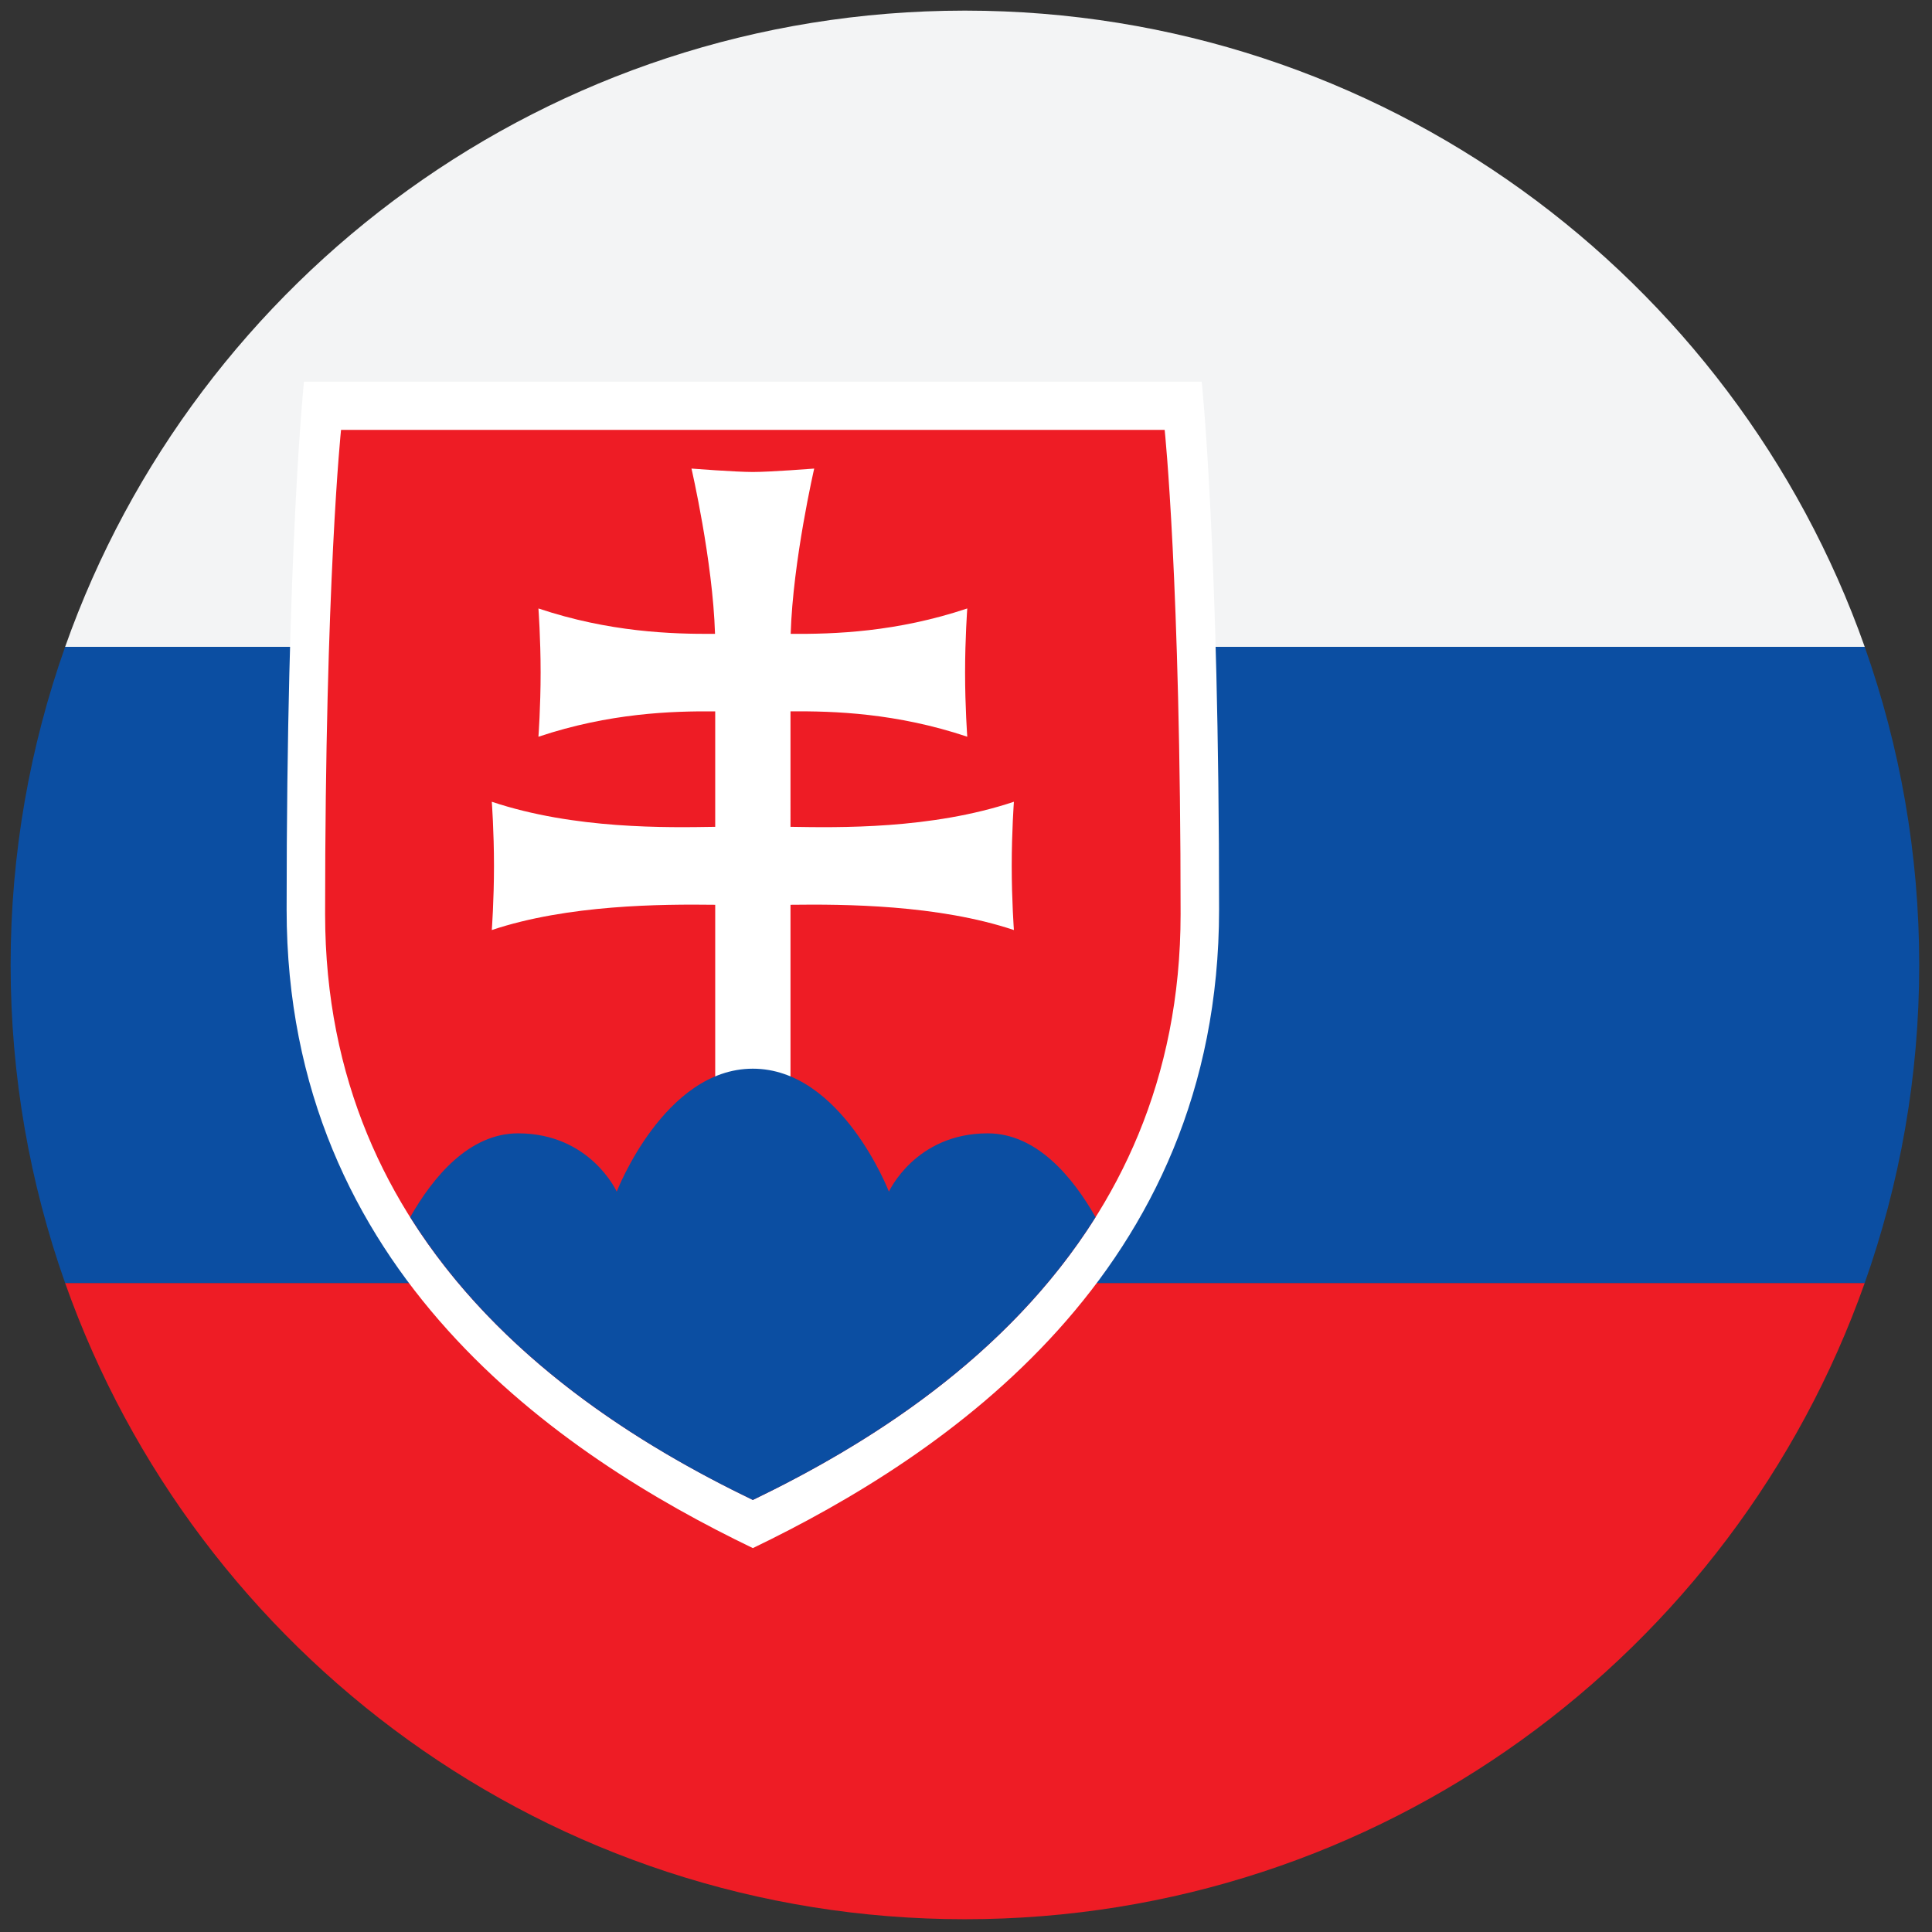
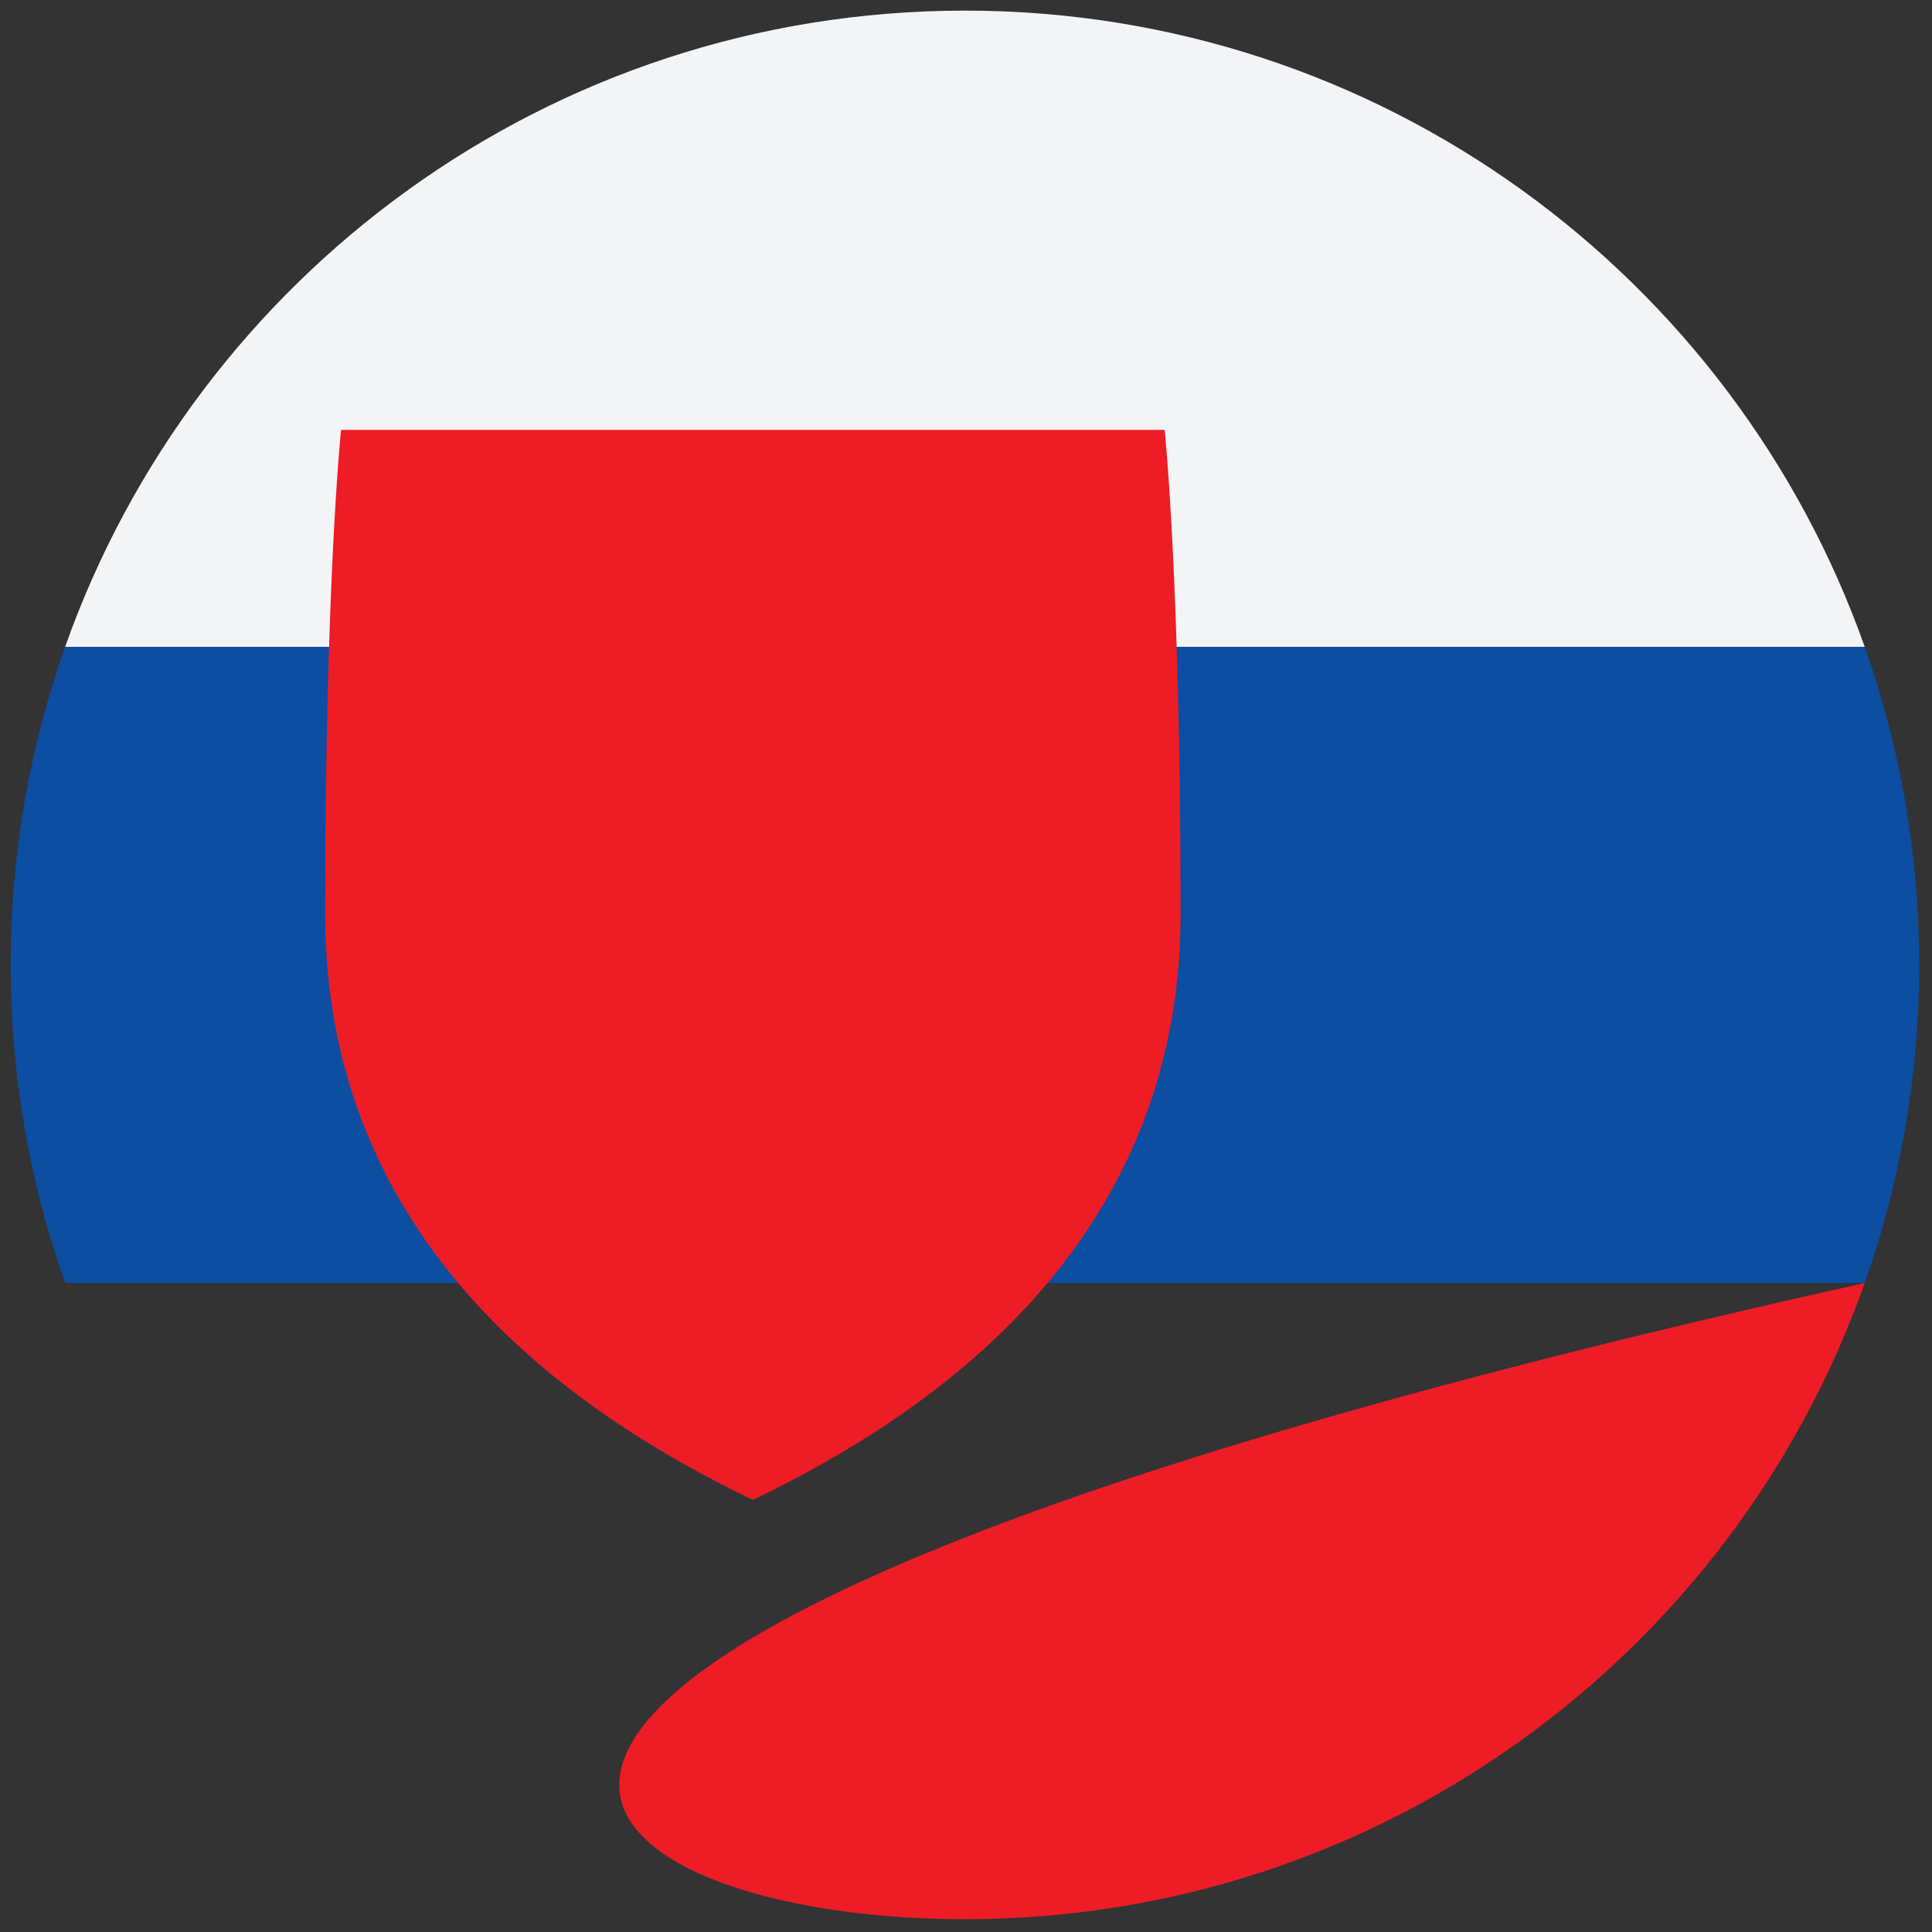
<svg xmlns="http://www.w3.org/2000/svg" version="1.1" width="30" height="30" viewBox="0 0 256 256" xml:space="preserve">
  <rect x="0" y="0" width="256" height="256" fill="#333333" stroke="none" />
  <g style="stroke: none; stroke-width: 0; stroke-dasharray: none; stroke-linecap: butt; stroke-linejoin: miter; stroke-miterlimit: 10; fill: none; fill-rule: nonzero; opacity: 1;" transform="translate(1.407 1.407) scale(2.81 2.81)">
    <path d="M 2.571 30 l 84.859 0 C 81.254 12.534 64.611 0.015 45.034 0 l -0.068 0 C 25.389 0.015 8.745 12.534 2.571 30 z" style="stroke: none; stroke-width: 1; stroke-dasharray: none; stroke-linecap: butt; stroke-linejoin: miter; stroke-miterlimit: 10; fill: rgb(243,244,245); fill-rule: nonzero; opacity: 1;" transform=" matrix(1 0 0 1 0 0) " stroke-linecap="round" />
-     <path d="M 87.429 60 L 2.571 60 C 8.75 77.476 25.408 90 45 90 S 81.25 77.476 87.429 60 z" style="stroke: none; stroke-width: 1; stroke-dasharray: none; stroke-linecap: butt; stroke-linejoin: miter; stroke-miterlimit: 10; fill: rgb(238,28,37); fill-rule: nonzero; opacity: 1;" transform=" matrix(1 0 0 1 0 0) " stroke-linecap="round" />
+     <path d="M 87.429 60 C 8.75 77.476 25.408 90 45 90 S 81.25 77.476 87.429 60 z" style="stroke: none; stroke-width: 1; stroke-dasharray: none; stroke-linecap: butt; stroke-linejoin: miter; stroke-miterlimit: 10; fill: rgb(238,28,37); fill-rule: nonzero; opacity: 1;" transform=" matrix(1 0 0 1 0 0) " stroke-linecap="round" />
    <path d="M 87.429 60 C 89.088 55.307 90 50.261 90 45 c 0 -5.261 -0.912 -10.307 -2.571 -15 L 2.571 30 C 0.911 34.693 0 39.739 0 45 c 0 5.261 0.912 10.308 2.571 15 L 87.429 60 z" style="stroke: none; stroke-width: 1; stroke-dasharray: none; stroke-linecap: butt; stroke-linejoin: miter; stroke-miterlimit: 10; fill: rgb(11,78,162); fill-rule: nonzero; opacity: 1;" transform=" matrix(1 0 0 1 0 0) " stroke-linecap="round" />
    <polygon points="48.93,35.33 48.93,35.33 48.93,35.33 " style="stroke: none; stroke-width: 1; stroke-dasharray: none; stroke-linecap: butt; stroke-linejoin: miter; stroke-miterlimit: 10; fill: rgb(243,244,245); fill-rule: nonzero; opacity: 1;" transform="  matrix(1 0 0 1 0 0) " />
    <polygon points="41.06,35.33 41.06,35.33 41.06,35.33 " style="stroke: none; stroke-width: 1; stroke-dasharray: none; stroke-linecap: butt; stroke-linejoin: miter; stroke-miterlimit: 10; fill: rgb(243,244,245); fill-rule: nonzero; opacity: 1;" transform="  matrix(1 0 0 1 0 0) " />
    <polygon points="41.77,32.5 41.77,32.5 41.77,32.5 " style="stroke: none; stroke-width: 1; stroke-dasharray: none; stroke-linecap: butt; stroke-linejoin: miter; stroke-miterlimit: 10; fill: rgb(243,244,245); fill-rule: nonzero; opacity: 1;" transform="  matrix(1 0 0 1 0 0) " />
-     <path d="M 35 72.5 c -9.046 -4.357 -21.985 -13.005 -21.985 -30.112 c 0 -17.108 0.818 -24.888 0.818 -24.888 h 42.334 c 0 0 0.818 7.78 0.818 24.888 C 56.985 59.495 44.046 68.143 35 72.5 L 35 72.5 z" style="stroke: none; stroke-width: 1; stroke-dasharray: none; stroke-linecap: butt; stroke-linejoin: miter; stroke-miterlimit: 10; fill: rgb(255,255,255); fill-rule: nonzero; opacity: 1;" transform=" matrix(1 0 0 1 0 0) " stroke-linecap="round" />
    <path d="M 35 70.229 c -8.299 -3.997 -20.17 -11.931 -20.17 -27.626 c 0 -15.695 0.751 -22.833 0.751 -22.833 h 38.838 c 0 0 0.751 7.138 0.751 22.833 S 43.299 66.232 35 70.229 z" style="stroke: none; stroke-width: 1; stroke-dasharray: none; stroke-linecap: butt; stroke-linejoin: miter; stroke-miterlimit: 10; fill: rgb(238,28,37); fill-rule: nonzero; opacity: 1;" transform=" matrix(1 0 0 1 0 0) " stroke-linecap="round" />
-     <path d="M 36.775 38.488 c 2.247 0.036 6.631 0.124 10.535 -1.182 c 0 0 -0.103 1.397 -0.103 3.024 c 0 1.628 0.103 3.025 0.103 3.025 c -3.581 -1.198 -8.003 -1.223 -10.535 -1.191 v 8.669 h -3.55 v -8.669 c -2.532 -0.032 -6.954 -0.007 -10.535 1.191 c 0 0 0.103 -1.397 0.103 -3.025 c 0 -1.627 -0.103 -3.024 -0.103 -3.024 c 3.904 1.306 8.288 1.218 10.535 1.182 v -5.444 c -2.048 -0.018 -4.999 0.079 -8.336 1.196 c 0 0 0.103 -1.397 0.103 -3.025 c 0 -1.627 -0.103 -3.024 -0.103 -3.024 c 3.332 1.115 6.28 1.214 8.327 1.197 c -0.105 -3.448 -1.11 -7.793 -1.11 -7.793 s 2.067 0.161 2.893 0.161 c 0.827 0 2.894 -0.161 2.894 -0.161 s -1.004 4.345 -1.109 7.793 c 2.048 0.018 4.995 -0.082 8.327 -1.197 c 0 0 -0.103 1.397 -0.103 3.024 c 0 1.627 0.103 3.024 0.103 3.024 c -3.337 -1.117 -6.288 -1.214 -8.336 -1.196 L 36.775 38.488 L 36.775 38.488 z" style="stroke: none; stroke-width: 1; stroke-dasharray: none; stroke-linecap: butt; stroke-linejoin: miter; stroke-miterlimit: 10; fill: rgb(255,255,255); fill-rule: nonzero; opacity: 1;" transform=" matrix(1 0 0 1 0 0) " stroke-linecap="round" />
-     <path d="M 34.999 49.893 c -4.179 0 -6.418 5.798 -6.418 5.798 s -1.242 -2.749 -4.652 -2.749 c -2.307 0 -4.007 2.052 -5.088 3.953 c 4.197 6.678 10.894 10.799 16.157 13.335 c 5.264 -2.536 11.965 -6.656 16.163 -13.335 c -1.081 -1.9 -2.781 -3.953 -5.088 -3.953 c -3.41 0 -4.657 2.749 -4.657 2.749 S 39.178 49.893 34.999 49.893 z" style="stroke: none; stroke-width: 1; stroke-dasharray: none; stroke-linecap: butt; stroke-linejoin: miter; stroke-miterlimit: 10; fill: rgb(11,78,162); fill-rule: nonzero; opacity: 1;" transform=" matrix(1 0 0 1 0 0) " stroke-linecap="round" />
  </g>
</svg>